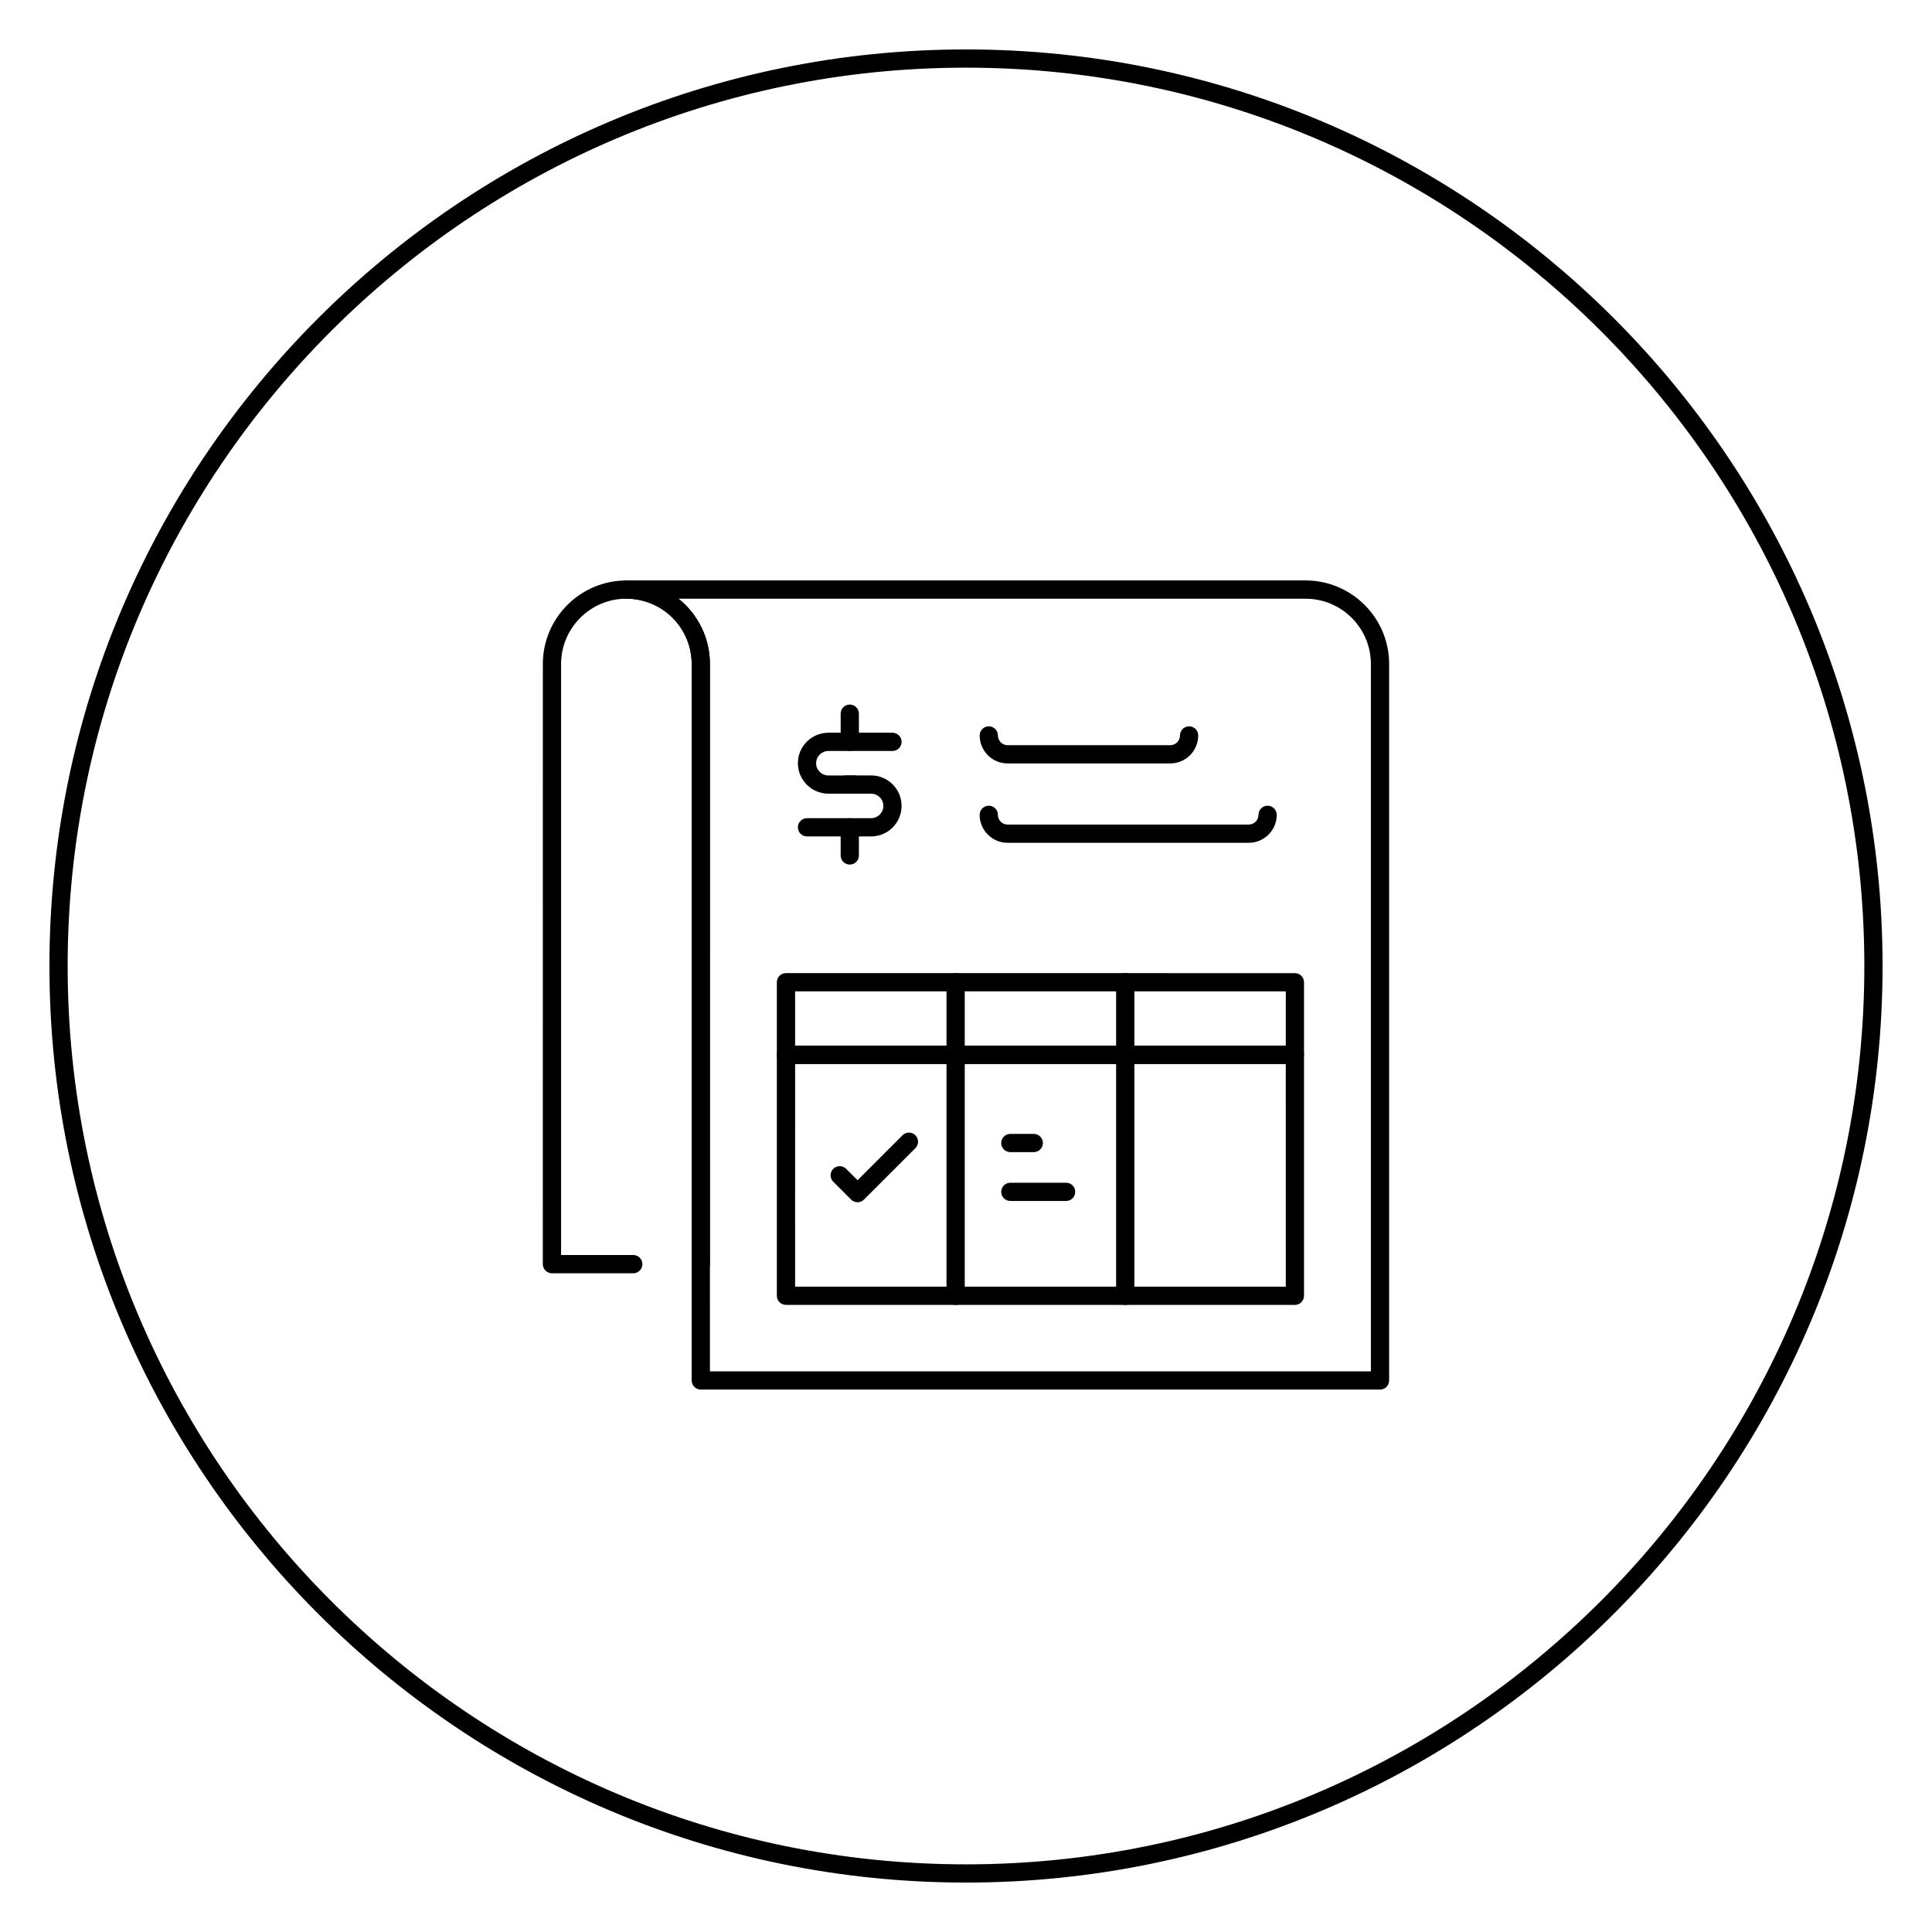
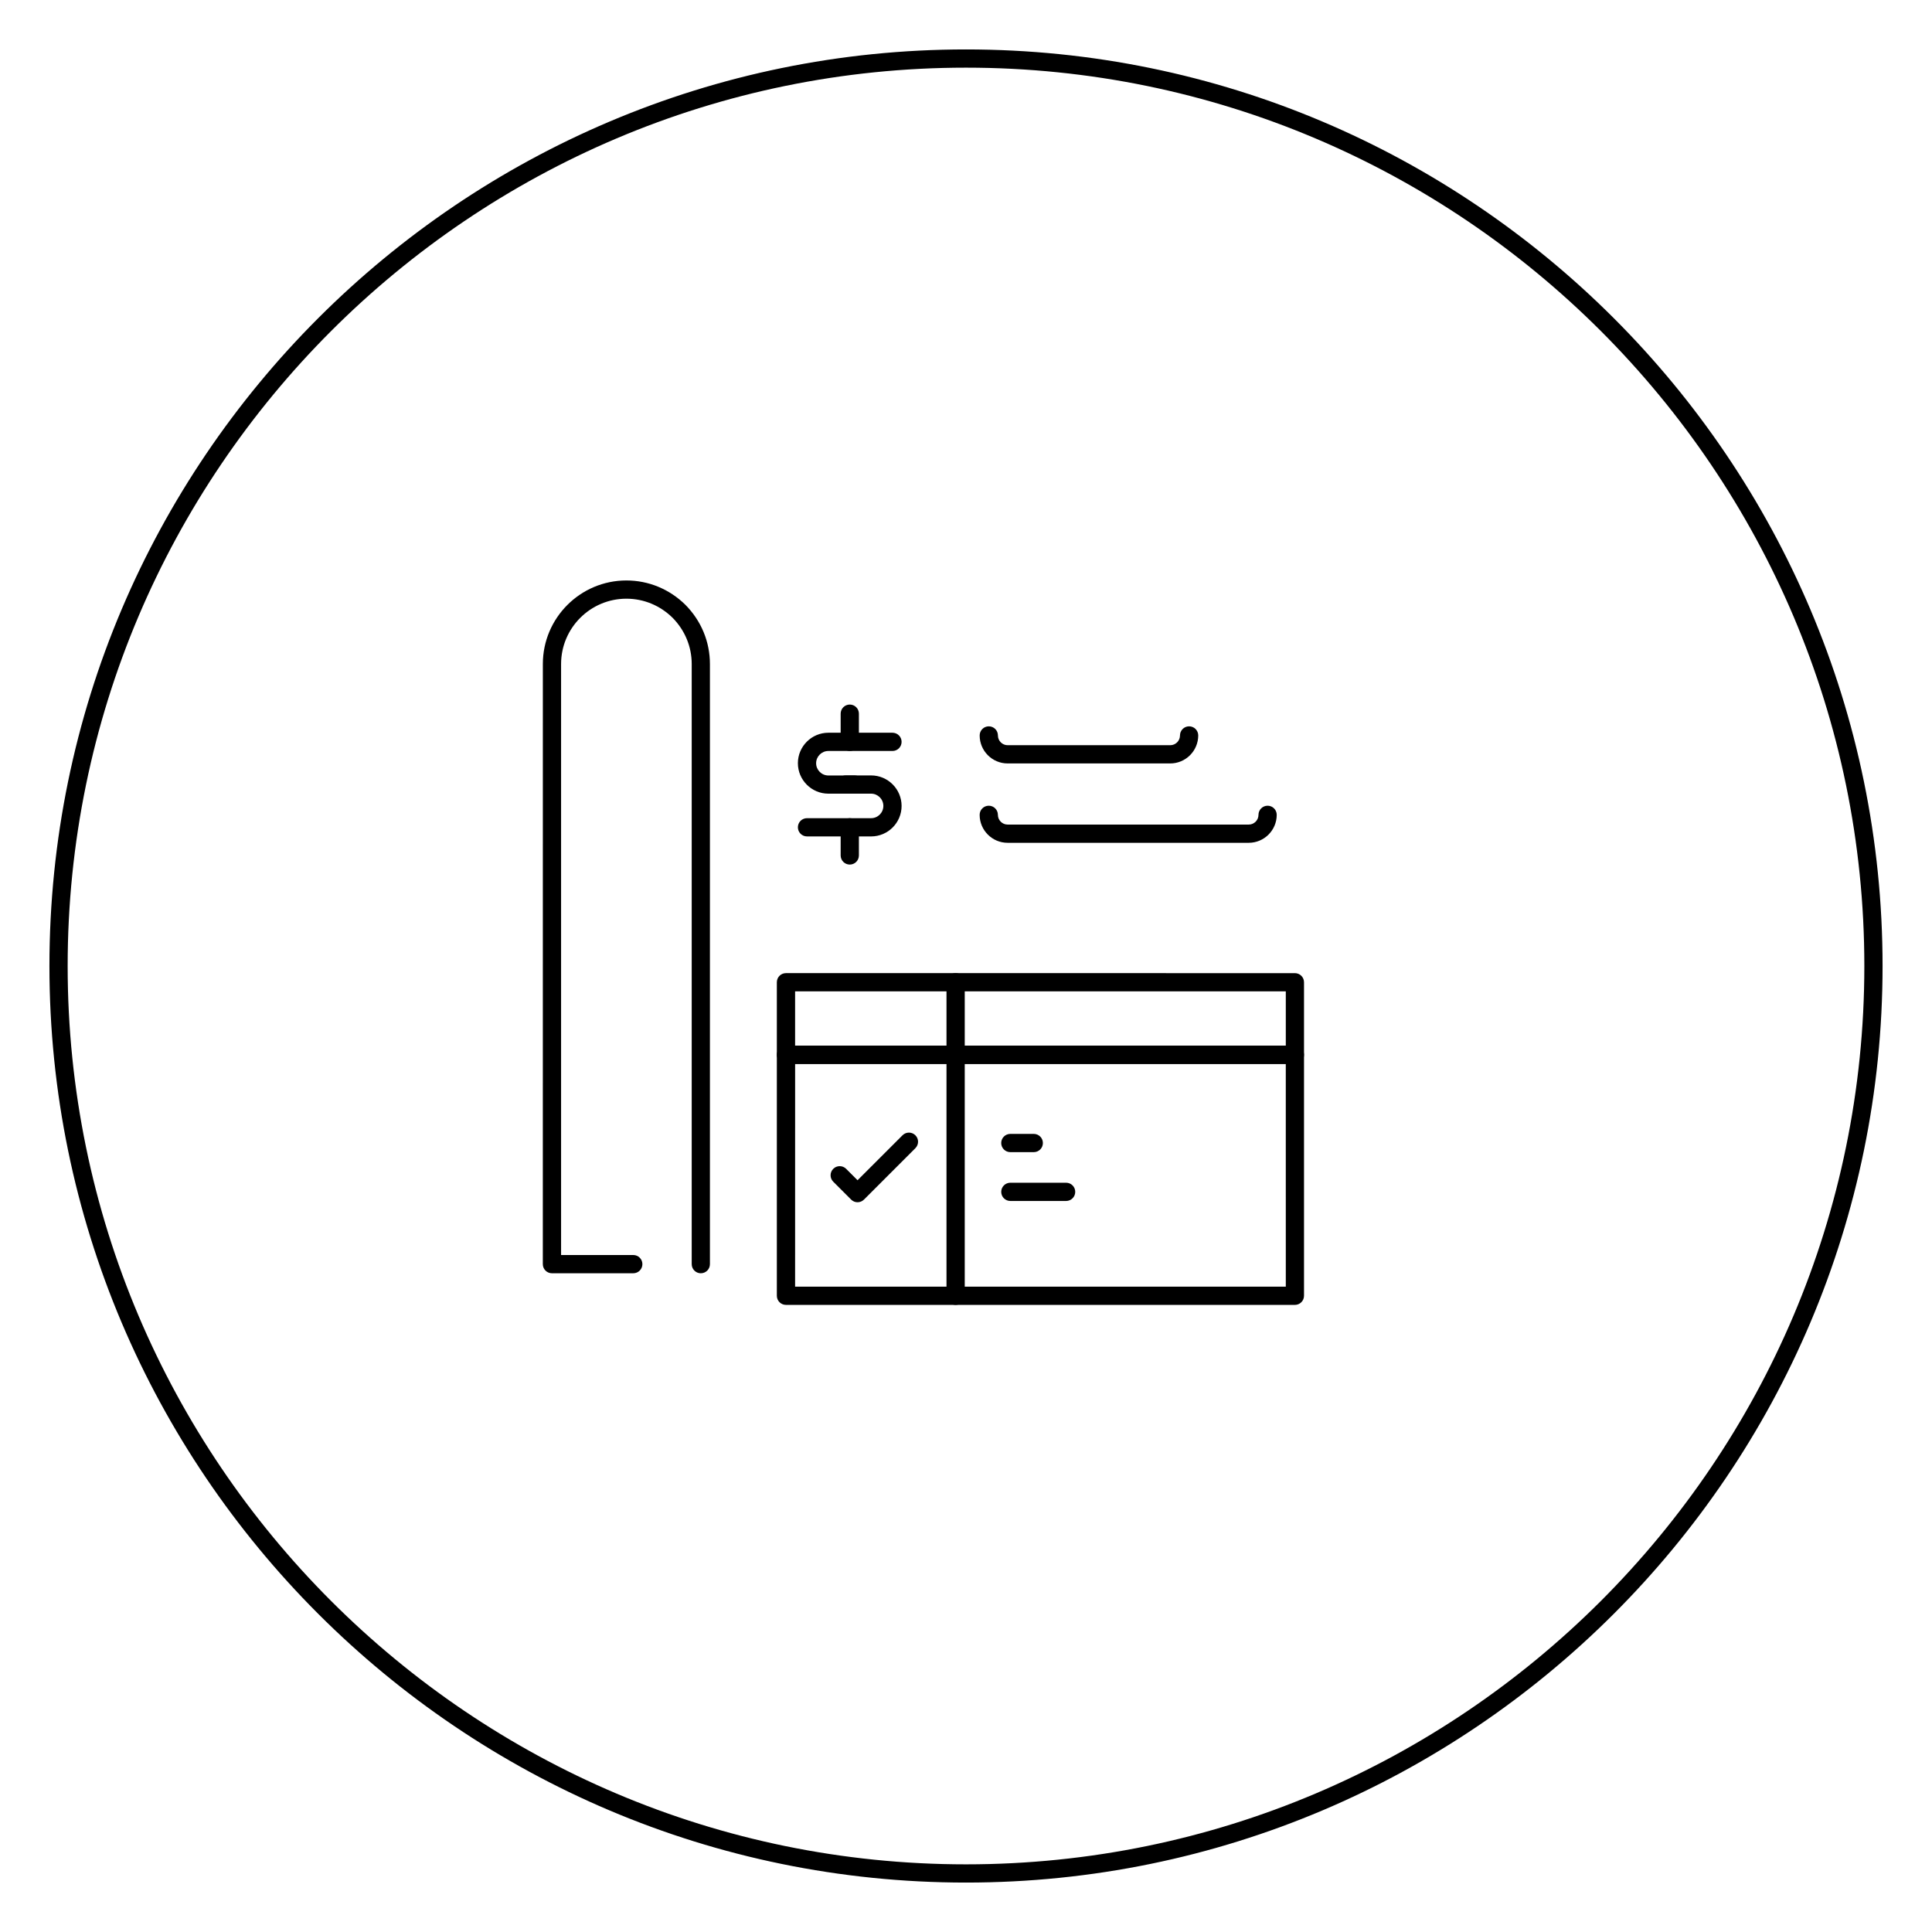
<svg xmlns="http://www.w3.org/2000/svg" fill="#000000" width="800px" height="800px" version="1.1" viewBox="144 144 512 512">
  <g>
    <path d="m400 642.9c-133.94 0-242.9-108.96-242.9-242.9s108.96-242.9 242.9-242.9 242.9 108.96 242.9 242.9-108.96 242.9-242.9 242.9zm0-480.97c-131.27 0-238.07 106.8-238.07 238.07 0 131.27 106.8 238.07 238.07 238.07 131.27 0 238.07-106.8 238.07-238.07 0-131.27-106.8-238.07-238.07-238.07z" />
-     <path d="m509.72 512.25h-180c-1.336 0-2.418-1.082-2.418-2.418v-189.86c0-4.594-1.805-8.949-5.074-12.258-3.293-3.25-7.644-5.055-12.234-5.055-1.336 0-2.418-1.082-2.418-2.418 0-1.336 1.082-2.418 2.418-2.418h180c12.207 0 22.141 9.934 22.141 22.141v189.86c0.004 1.348-1.078 2.426-2.414 2.426zm-177.58-4.832h175.16v-187.44c0-9.547-7.766-17.312-17.312-17.312l-166.18 0.004c0.637 0.508 1.25 1.055 1.84 1.633 4.191 4.242 6.484 9.801 6.484 15.68z" />
    <path d="m329.73 481.43c-1.336 0-2.418-1.082-2.418-2.418v-159.04c0-4.594-1.805-8.949-5.074-12.258-3.293-3.25-7.644-5.055-12.234-5.055-9.547 0-17.312 7.766-17.312 17.312v156.62h19.133c1.336 0 2.418 1.082 2.418 2.418 0 1.336-1.082 2.418-2.418 2.418h-21.555c-1.336 0-2.418-1.082-2.418-2.418l0.008-159.04c0-12.207 9.934-22.141 22.141-22.141 5.871 0 11.426 2.293 15.652 6.469 4.191 4.242 6.484 9.801 6.484 15.68v159.03c0.008 1.336-1.074 2.418-2.406 2.418z" />
    <path d="m370.48 354.33h-6.949c-4.453 0-8.082-3.621-8.082-8.074 0-4.453 3.629-8.074 8.082-8.074h16.984c1.336 0 2.418 1.082 2.418 2.418 0 1.336-1.082 2.418-2.418 2.418h-16.984c-1.789 0-3.25 1.457-3.25 3.246s1.457 3.246 3.25 3.246h6.949c1.336 0 2.418 1.082 2.418 2.418 0 1.332-1.082 2.402-2.418 2.402z" />
    <path d="m374.85 365.66h-16.984c-1.336 0-2.418-1.082-2.418-2.418 0-1.336 1.082-2.418 2.418-2.418h16.984c1.789 0 3.25-1.457 3.25-3.246s-1.457-3.25-3.25-3.25h-6.715c-1.336 0-2.418-1.082-2.418-2.418 0-1.336 1.082-2.418 2.418-2.418h6.715c4.453 0 8.082 3.629 8.082 8.082 0 4.461-3.621 8.086-8.082 8.086z" />
    <path d="m369.2 343.01c-1.336 0-2.418-1.082-2.418-2.418v-7.461c0-1.336 1.082-2.418 2.418-2.418 1.336 0 2.418 1.082 2.418 2.418v7.461c0 1.336-1.082 2.418-2.418 2.418z" />
    <path d="m369.2 373.12c-1.336 0-2.418-1.082-2.418-2.418v-7.461c0-1.336 1.082-2.418 2.418-2.418 1.336 0 2.418 1.082 2.418 2.418v7.461c0 1.332-1.082 2.418-2.418 2.418z" />
    <path d="m454.12 346.32h-43.086c-4.09 0-7.41-3.324-7.41-7.418 0-1.336 1.082-2.418 2.418-2.418 1.336 0 2.418 1.082 2.418 2.418 0 1.422 1.16 2.586 2.578 2.586h43.086c1.422 0 2.586-1.16 2.586-2.586 0-1.336 1.082-2.418 2.418-2.418s2.418 1.082 2.418 2.418c-0.008 4.094-3.336 7.418-7.426 7.418z" />
    <path d="m474.93 367.35h-63.902c-4.09 0-7.41-3.32-7.41-7.41 0-1.336 1.082-2.418 2.418-2.418 1.336 0 2.418 1.082 2.418 2.418 0 1.422 1.16 2.578 2.578 2.578h63.902c1.422 0 2.578-1.16 2.578-2.578 0-1.336 1.082-2.418 2.418-2.418 1.336 0 2.418 1.082 2.418 2.418 0 4.082-3.324 7.41-7.418 7.41z" />
    <path d="m487.16 425.95h-134.87c-1.336 0-2.418-1.082-2.418-2.418v-19.227c0-1.336 1.082-2.418 2.418-2.418l134.87 0.004c1.336 0 2.418 1.082 2.418 2.418v19.227c0 1.332-1.082 2.414-2.418 2.414zm-132.45-4.836h130.04v-14.395h-130.04z" />
    <path d="m487.16 489.81h-134.87c-1.336 0-2.418-1.082-2.418-2.418v-63.855c0-1.336 1.082-2.418 2.418-2.418h134.87c1.336 0 2.418 1.082 2.418 2.418v63.852c0 1.336-1.082 2.422-2.418 2.422zm-132.45-4.836h130.04l-0.004-59.02h-130.03z" />
    <path d="m397.25 489.81c-1.336 0-2.418-1.082-2.418-2.418v-83.086c0-1.336 1.082-2.418 2.418-2.418 1.336 0 2.418 1.082 2.418 2.418v83.082c0 1.336-1.082 2.422-2.418 2.422z" />
-     <path d="m442.2 489.81c-1.336 0-2.418-1.082-2.418-2.418v-83.086c0-1.336 1.082-2.418 2.418-2.418s2.418 1.082 2.418 2.418v83.082c-0.004 1.336-1.09 2.422-2.418 2.422z" />
    <path d="m371.26 462.61c-0.621 0-1.234-0.238-1.707-0.711l-4.731-4.731c-0.945-0.941-0.945-2.473 0-3.414 0.945-0.945 2.473-0.945 3.414 0l3.023 3.019 11.914-11.91c0.945-0.945 2.473-0.945 3.414 0 0.945 0.941 0.945 2.473 0 3.414l-13.621 13.621c-0.473 0.477-1.086 0.711-1.707 0.711z" />
    <path d="m417.96 449.33h-6.211c-1.336 0-2.418-1.082-2.418-2.418 0-1.336 1.082-2.418 2.418-2.418h6.211c1.336 0 2.418 1.082 2.418 2.418 0 1.336-1.082 2.418-2.418 2.418z" />
    <path d="m426.53 462.27h-14.777c-1.336 0-2.418-1.082-2.418-2.418 0-1.336 1.082-2.418 2.418-2.418h14.777c1.336 0 2.418 1.082 2.418 2.418 0.004 1.332-1.082 2.418-2.418 2.418z" />
  </g>
</svg>